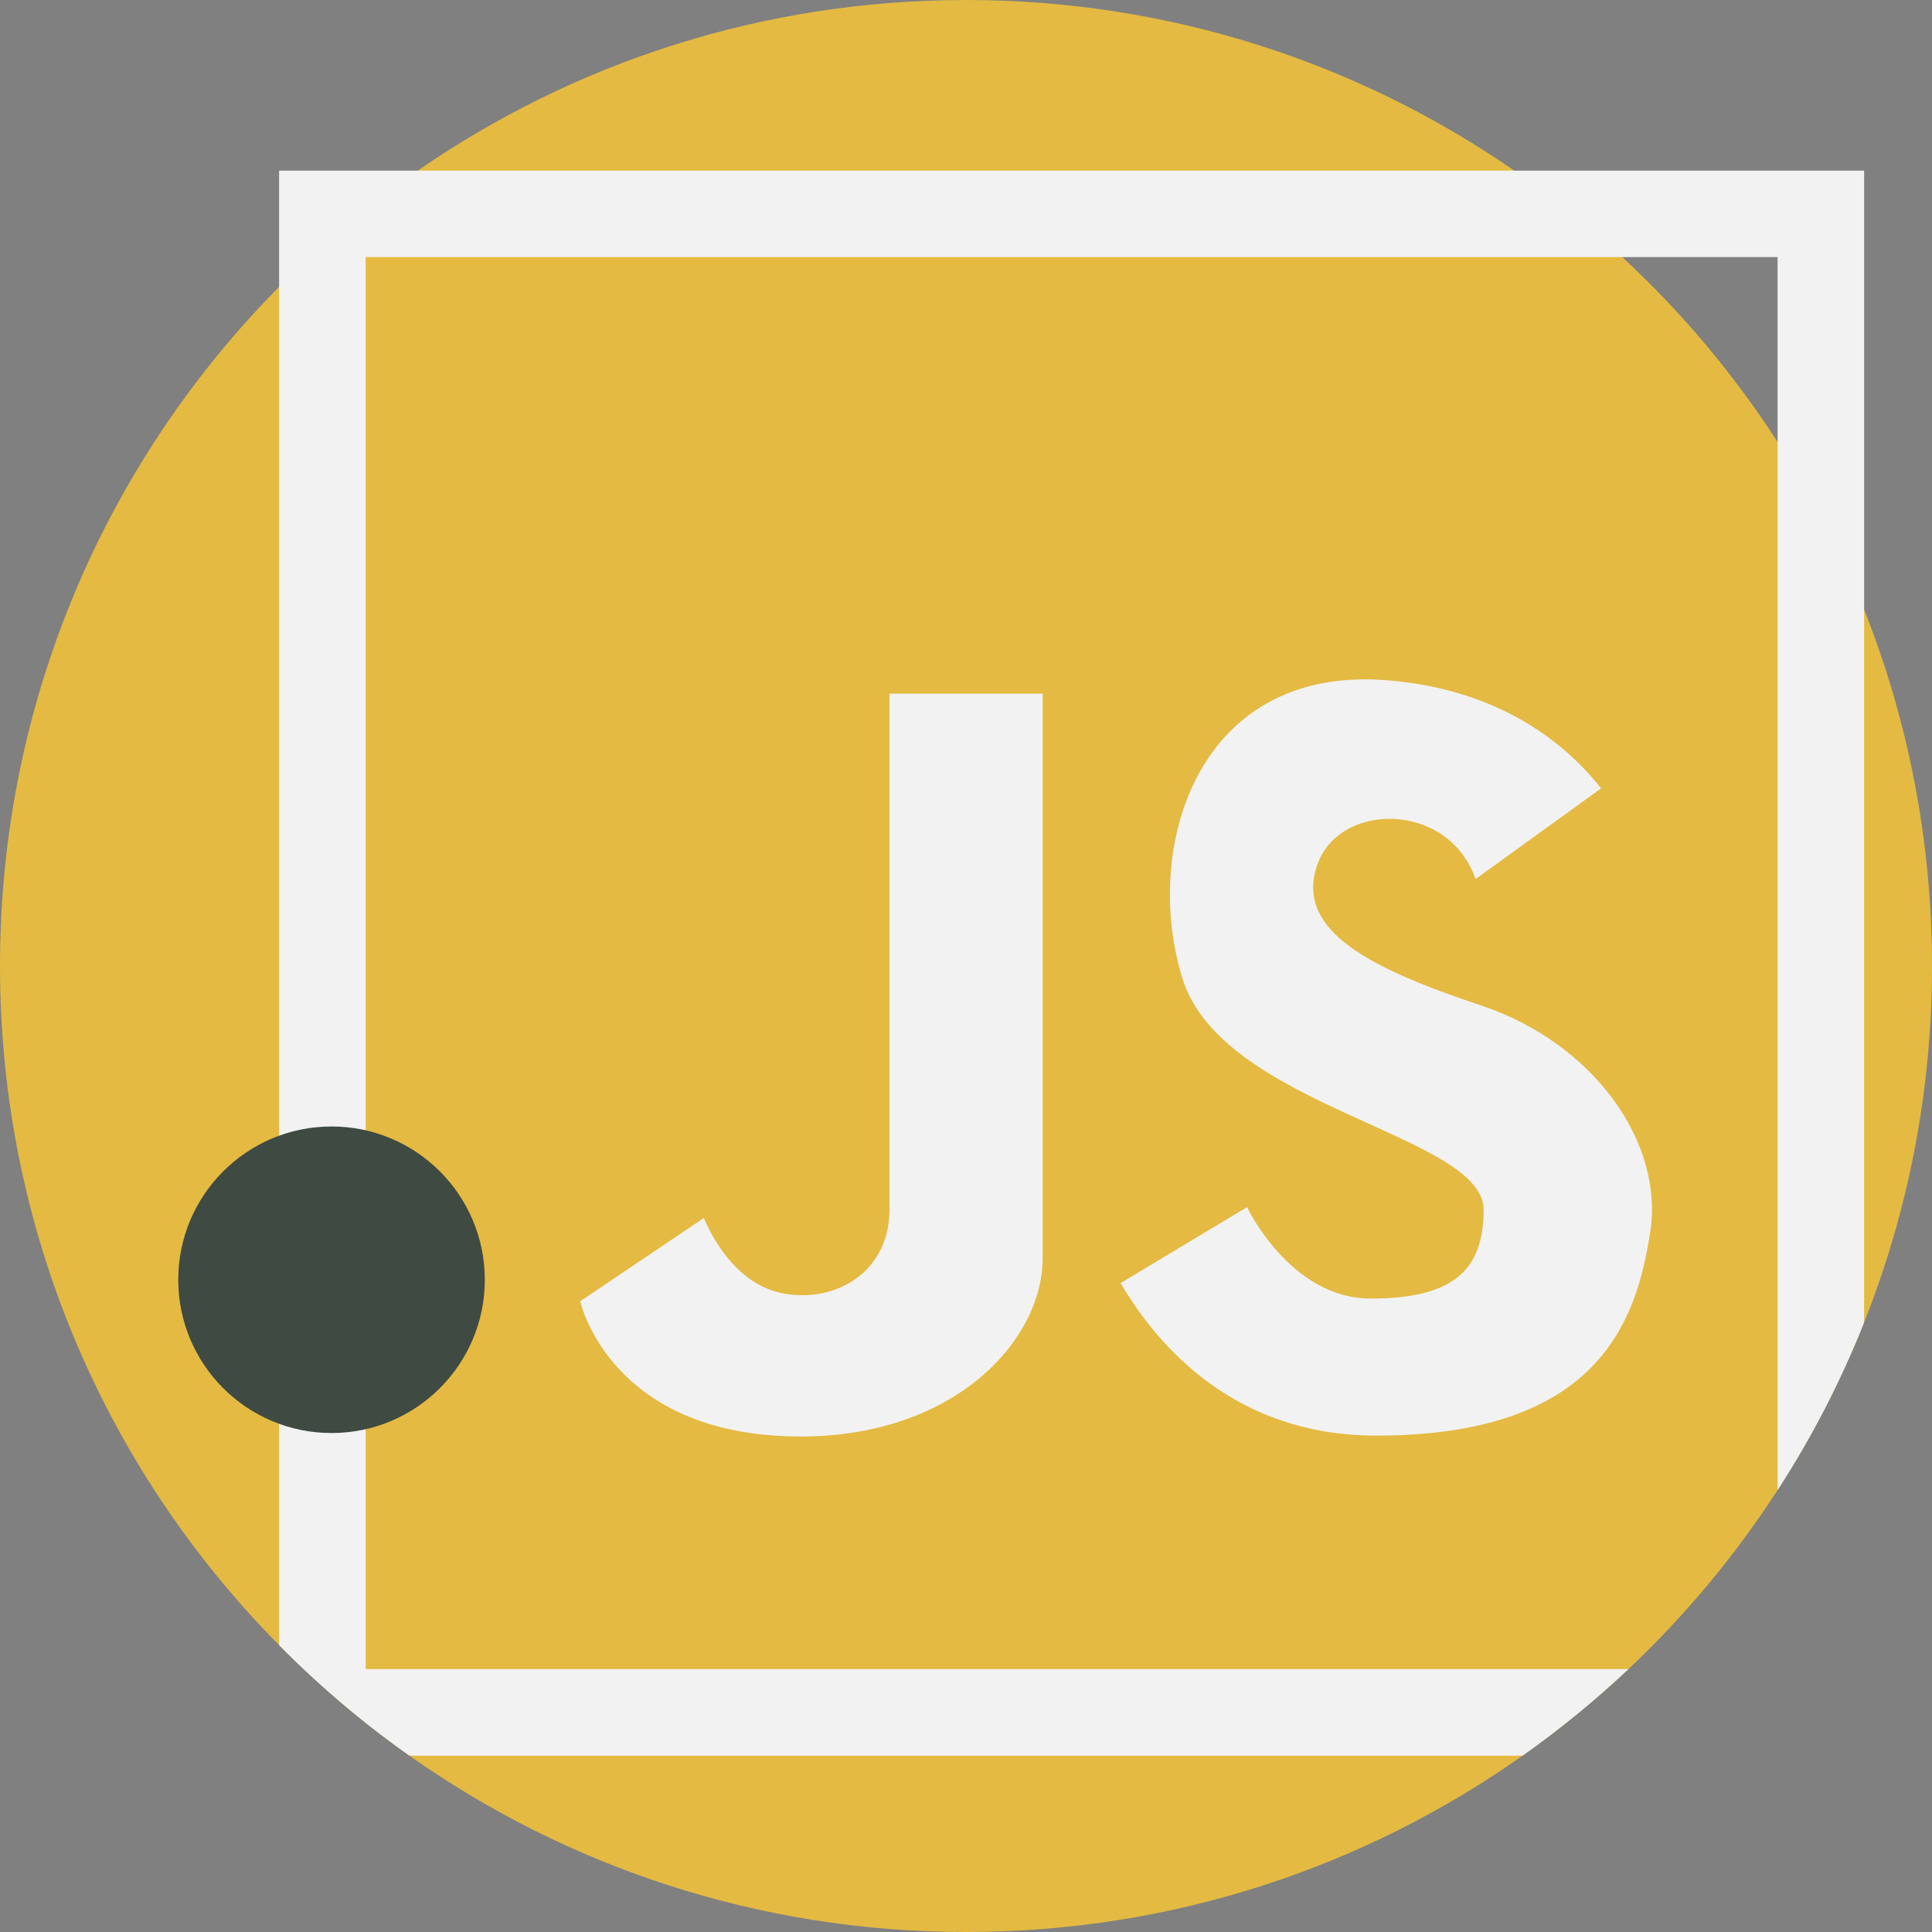
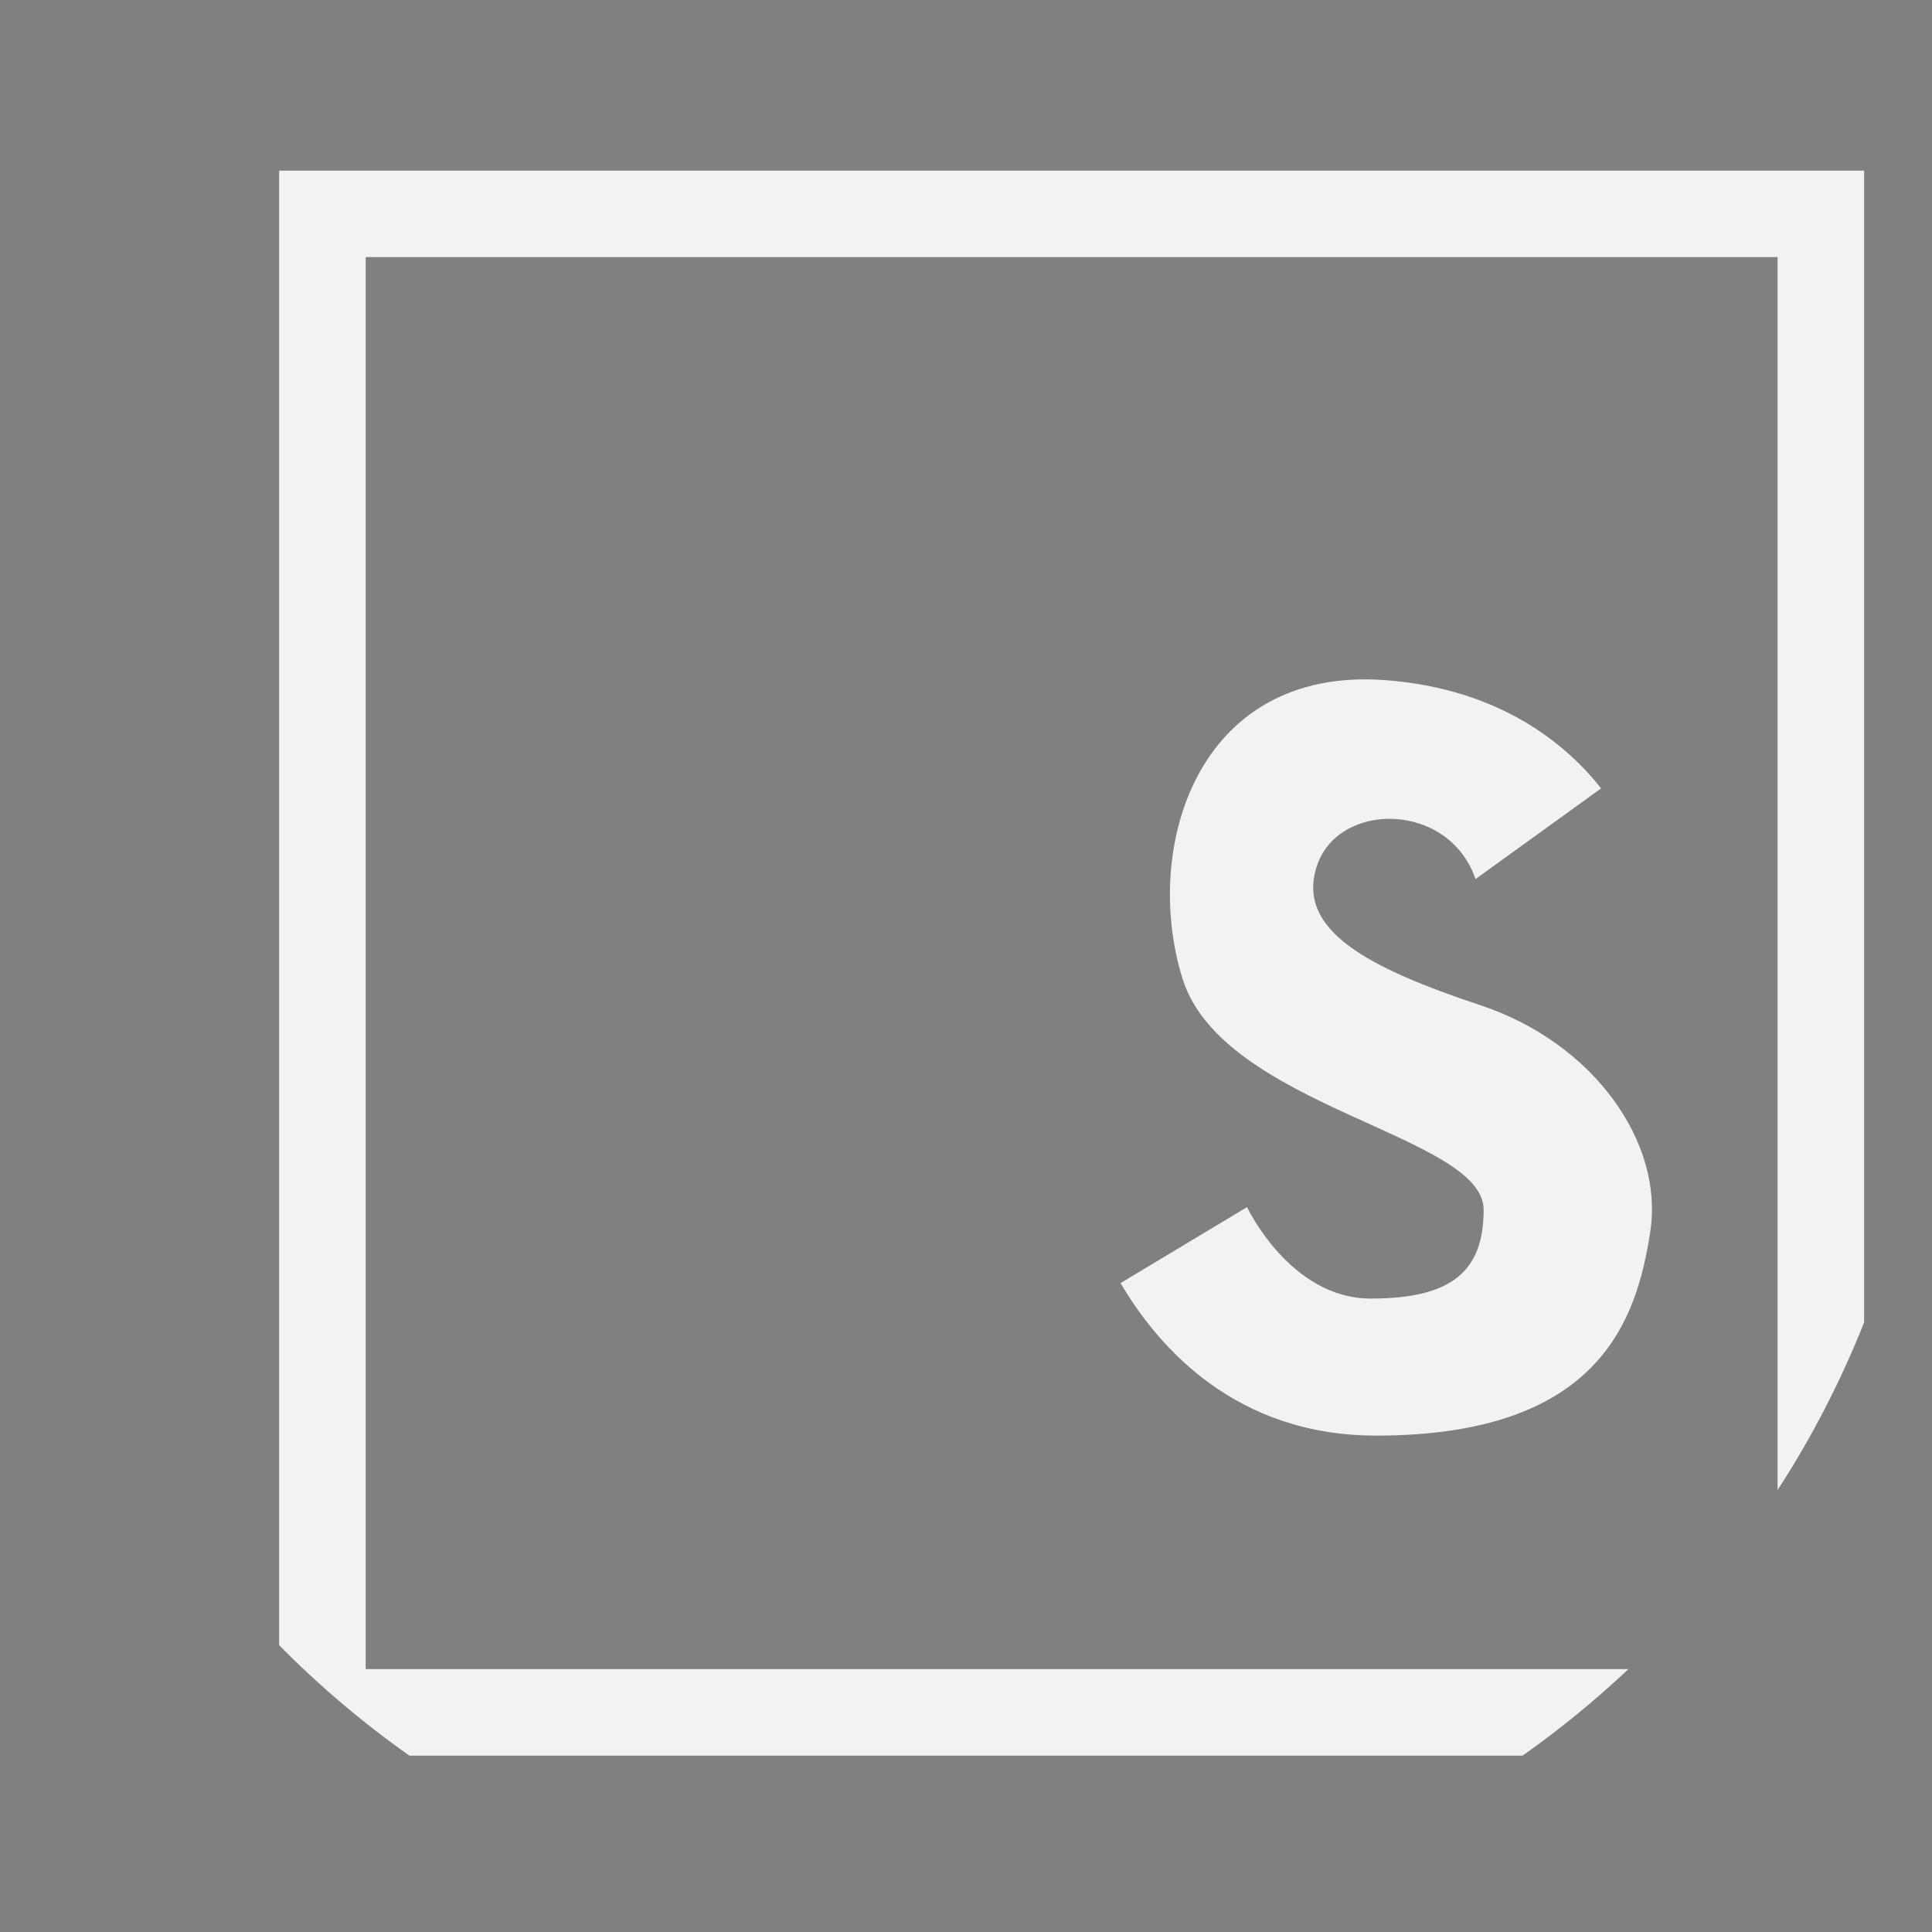
<svg xmlns="http://www.w3.org/2000/svg" width="15" height="15" viewBox="0 0 15 15" fill="none">
  <rect x="0" y="0" width="15" height="15" fill="#808080" stroke="none" />
-   <path d="M15 7.5C15 8.477 14.813 9.411 14.473 10.267C14.291 10.725 14.066 11.161 13.801 11.569C13.472 12.078 13.082 12.545 12.643 12.959C12.385 13.202 12.111 13.426 11.821 13.631C10.6 14.493 9.109 15 7.5 15C5.891 15 4.4 14.493 3.179 13.631C2.816 13.375 2.478 13.088 2.167 12.773C0.827 11.419 0 9.556 0 7.5C0 5.444 0.827 3.581 2.167 2.227C2.496 1.894 2.856 1.592 3.243 1.325C4.452 0.489 5.919 0 7.5 0C9.081 0 10.548 0.489 11.757 1.325C12.052 1.528 12.332 1.753 12.595 1.996C13.054 2.421 13.46 2.903 13.801 3.431C14.066 3.839 14.291 4.275 14.473 4.733C14.813 5.589 15 6.523 15 7.5Z" fill="#E4BA42" />
  <path d="M11.456 6.825C11.248 6.22 10.392 6.22 10.225 6.721C10.058 7.222 10.621 7.514 11.498 7.806C12.375 8.099 12.918 8.871 12.813 9.56C12.709 10.249 12.417 11.146 10.684 11.146C9.601 11.146 8.999 10.47 8.7 9.962L9.682 9.372C9.682 9.372 10.016 10.082 10.642 10.082C11.268 10.082 11.519 9.873 11.519 9.393C11.519 8.808 9.494 8.6 9.181 7.598C8.868 6.596 9.285 5.176 10.747 5.28C11.66 5.346 12.174 5.794 12.431 6.121L11.456 6.825Z" fill="#F2F2F2" />
-   <path d="M6.906 5.385C6.906 5.385 6.906 8.913 6.906 9.393C6.906 9.873 6.488 10.124 6.071 10.04C5.653 9.957 5.465 9.456 5.465 9.456L4.505 10.103C4.505 10.103 4.714 11.063 6.029 11.147C7.344 11.23 8.095 10.437 8.095 9.769C8.095 9.101 8.095 5.385 8.095 5.385H6.906Z" fill="#F2F2F2" />
  <path d="M2.167 1.325V12.773C2.478 13.088 2.816 13.375 3.179 13.631H11.821C12.111 13.426 12.385 13.202 12.643 12.959H2.839V1.996H13.801V11.569C14.066 11.161 14.291 10.725 14.473 10.267V1.325H2.167Z" fill="#F2F2F2" />
-   <path d="M2.574 11.126C3.231 11.126 3.764 10.593 3.764 9.936C3.764 9.279 3.231 8.746 2.574 8.746C1.917 8.746 1.384 9.279 1.384 9.936C1.384 10.593 1.917 11.126 2.574 11.126Z" fill="#3F4A43" />
</svg>